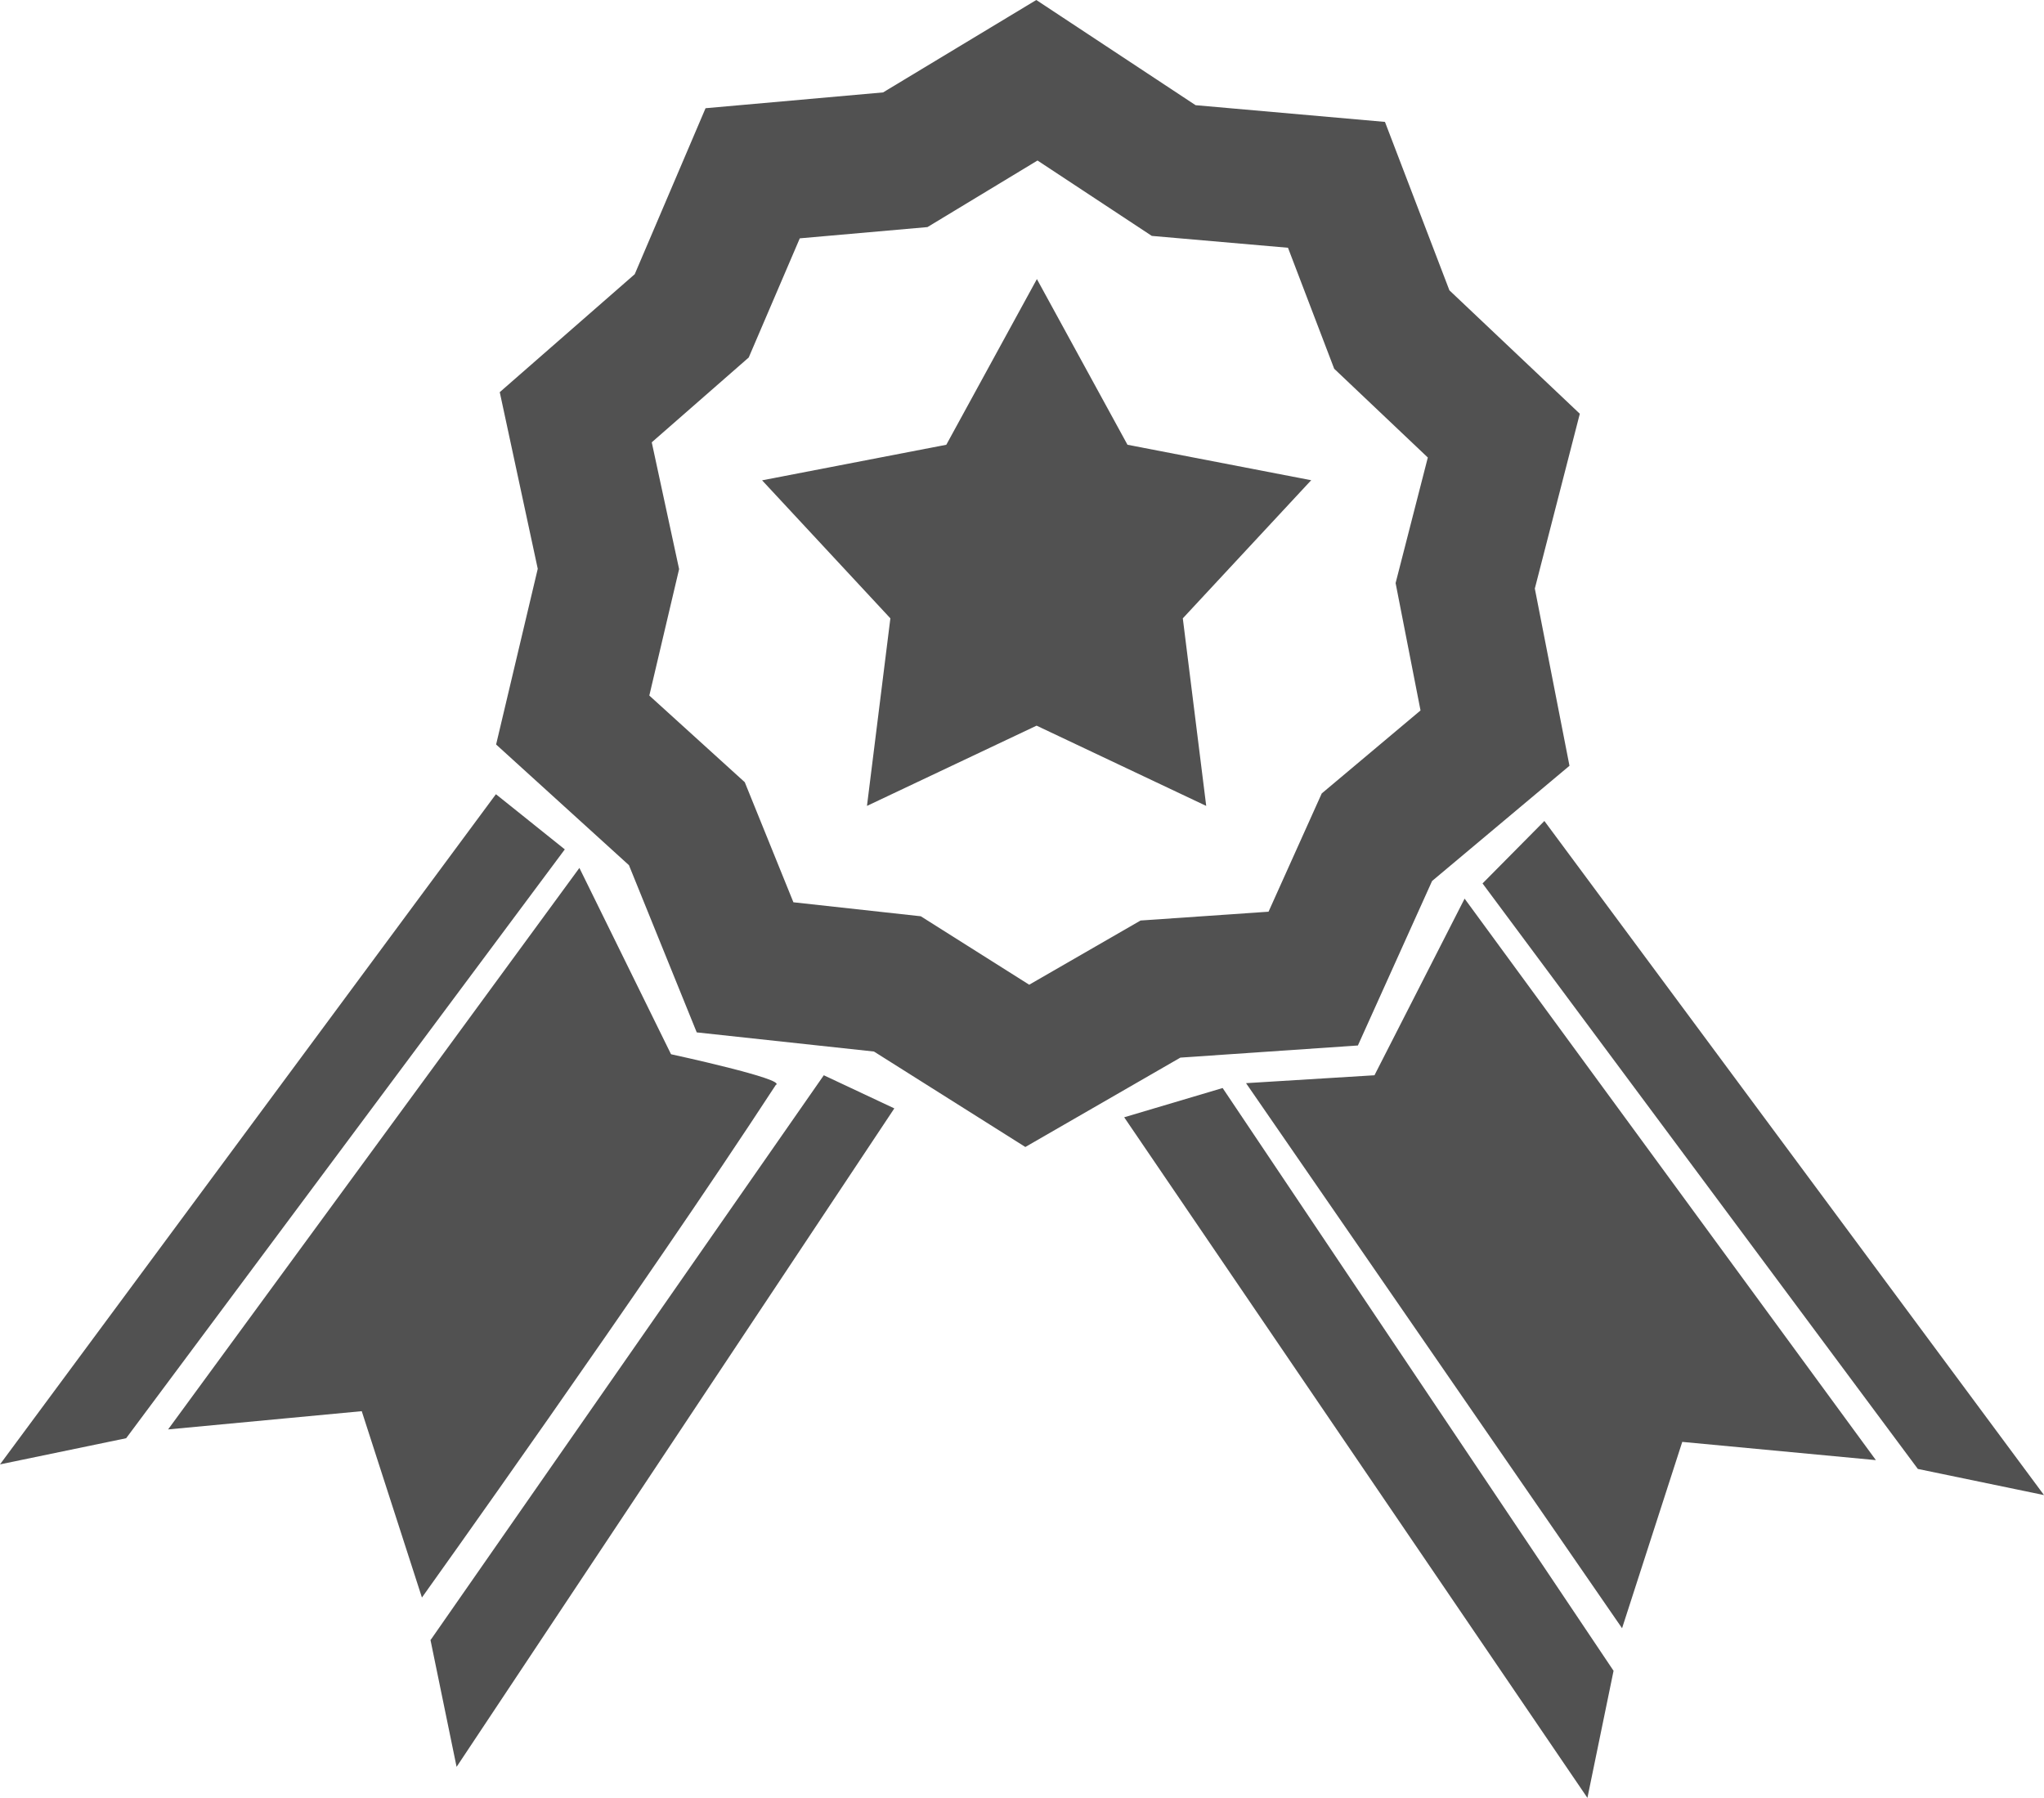
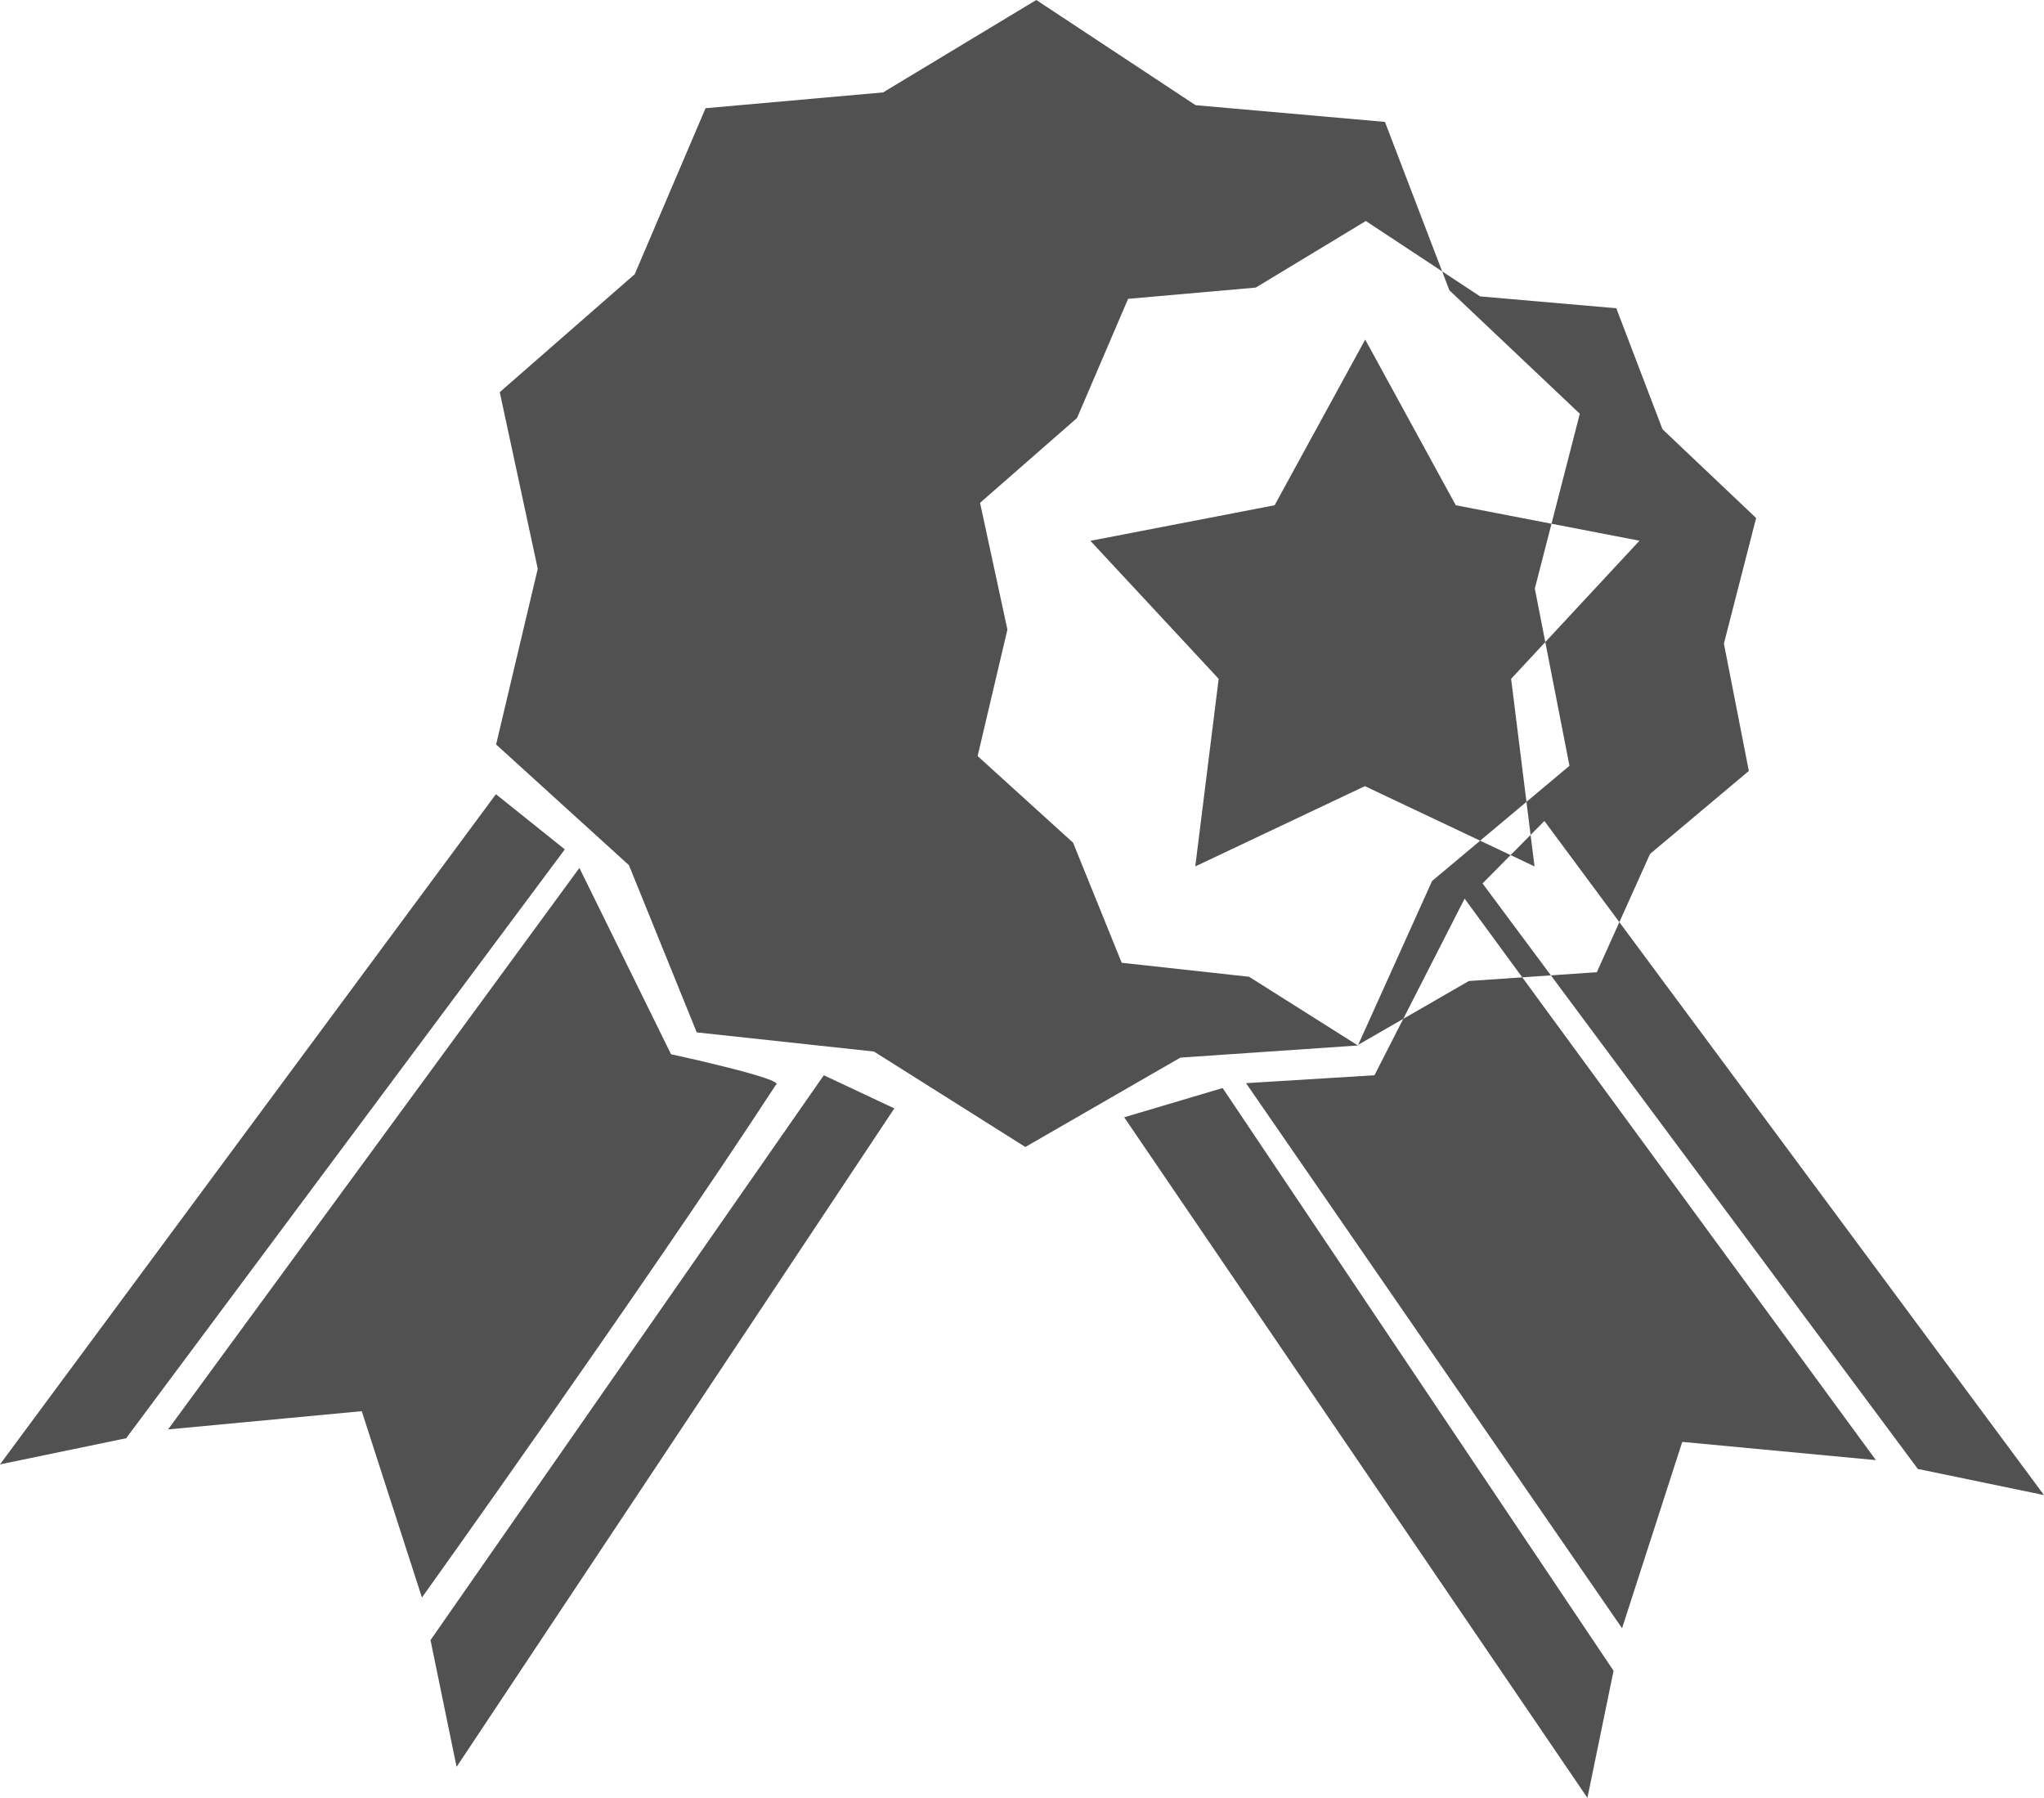
<svg xmlns="http://www.w3.org/2000/svg" id="Layer_2" viewBox="0 0 67.24 59.14">
  <defs>
    <style>.cls-1{fill:#515151;}</style>
  </defs>
  <g id="shipping">
-     <path id="icon" class="cls-1" d="M36.98,36.75l15.24,22.39,.86-4.18-12.86-19.17-3.23,.96Zm8.24-1.38l-4.23,.26,12.37,17.93,1.98-6.13,6.37,.6-13.53-18.47-2.96,5.8Zm5.58-8.36l-2.03,2.05,14.32,19.26,4.15,.86-16.44-22.18Zm-6.13,7.38l2.44-5.41,4.52-3.79-1.14-5.83,1.48-5.75-4.29-4.06-2.12-5.54-6.23-.55-5.24-3.46-5.04,3.04-5.84,.52-2.33,5.46-4.44,3.88,1.25,5.81-1.37,5.78,4.37,3.97,2.23,5.5,5.83,.63,4.98,3.14,5.1-2.94,5.85-.4Zm-10.8-1.99l-3.58-2.26-4.19-.46-1.6-3.95-3.14-2.85,.98-4.16-.9-4.17,3.19-2.79,1.68-3.92,4.2-.37,3.62-2.19,3.76,2.48,4.48,.39,1.52,3.98,3.08,2.92-1.06,4.13,.82,4.19-3.25,2.73-1.75,3.89-4.21,.29-3.66,2.11Zm9.28-16.6l-6.06-1.17-2.98-5.45-2.98,5.45-6.06,1.17,4.22,4.54-.77,6.17,5.58-2.64,5.58,2.64-.77-6.17,4.22-4.54ZM14.16,53.94l.86,4.18,14.4-21.66-2.32-1.09-12.93,18.57Zm7.91-19.27l-3.01-6.12L5.53,47.02l6.37-.6,1.98,6.13s7.24-10.12,11.64-16.86c.4-.18-3.44-1.01-3.44-1.01Zm-5.76-8.54L0,48.17l4.15-.86,14.43-19.37-2.26-1.81Z" />
+     <path id="icon" class="cls-1" d="M36.98,36.75l15.24,22.39,.86-4.18-12.86-19.17-3.23,.96Zm8.24-1.38l-4.23,.26,12.37,17.93,1.98-6.13,6.37,.6-13.53-18.47-2.96,5.8Zm5.58-8.36l-2.03,2.05,14.32,19.26,4.15,.86-16.44-22.18Zm-6.13,7.38l2.44-5.41,4.52-3.79-1.14-5.83,1.48-5.75-4.29-4.06-2.12-5.54-6.23-.55-5.24-3.46-5.04,3.04-5.84,.52-2.33,5.46-4.44,3.88,1.25,5.81-1.37,5.78,4.37,3.97,2.23,5.5,5.83,.63,4.98,3.14,5.1-2.94,5.85-.4Zl-3.58-2.26-4.19-.46-1.6-3.95-3.14-2.85,.98-4.16-.9-4.17,3.19-2.79,1.68-3.92,4.2-.37,3.62-2.19,3.76,2.48,4.48,.39,1.52,3.98,3.08,2.92-1.06,4.13,.82,4.19-3.25,2.73-1.75,3.89-4.21,.29-3.66,2.11Zm9.28-16.6l-6.06-1.17-2.98-5.45-2.98,5.45-6.06,1.17,4.22,4.54-.77,6.17,5.58-2.64,5.58,2.64-.77-6.17,4.22-4.54ZM14.16,53.94l.86,4.18,14.4-21.66-2.32-1.09-12.93,18.57Zm7.91-19.27l-3.01-6.12L5.53,47.02l6.37-.6,1.98,6.13s7.24-10.12,11.64-16.86c.4-.18-3.44-1.01-3.44-1.01Zm-5.76-8.54L0,48.17l4.15-.86,14.43-19.37-2.26-1.81Z" />
  </g>
</svg>